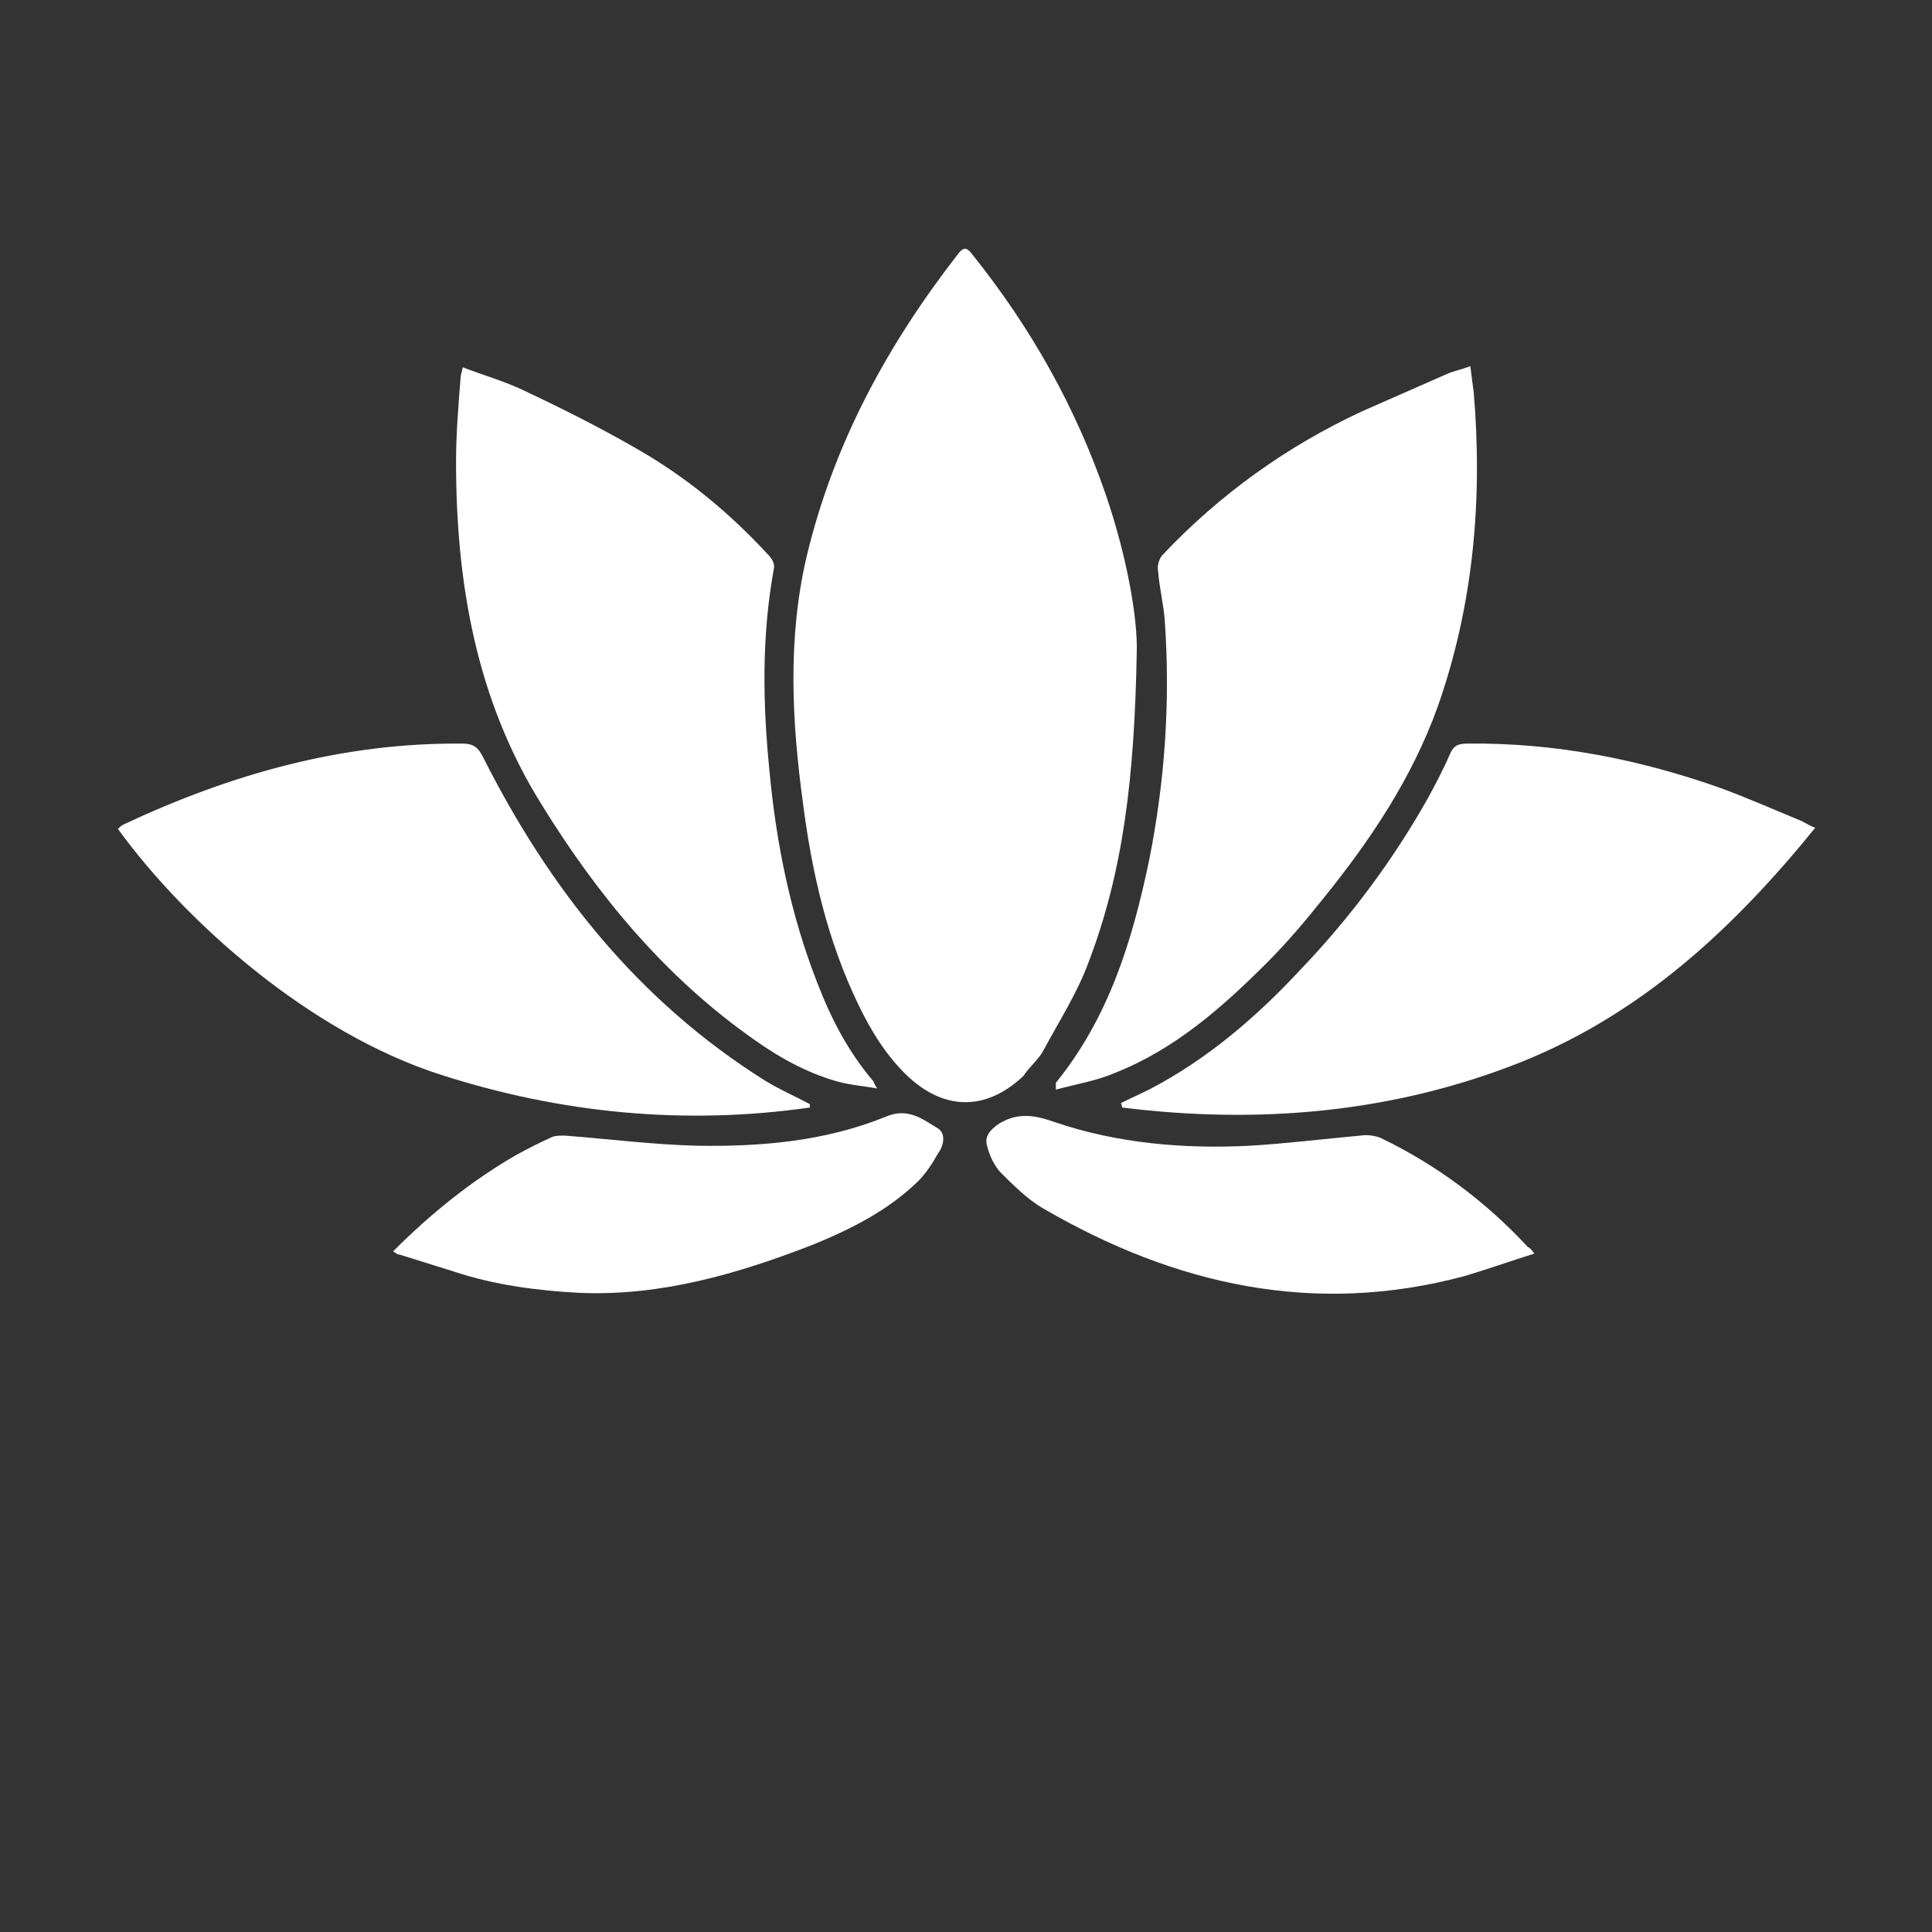
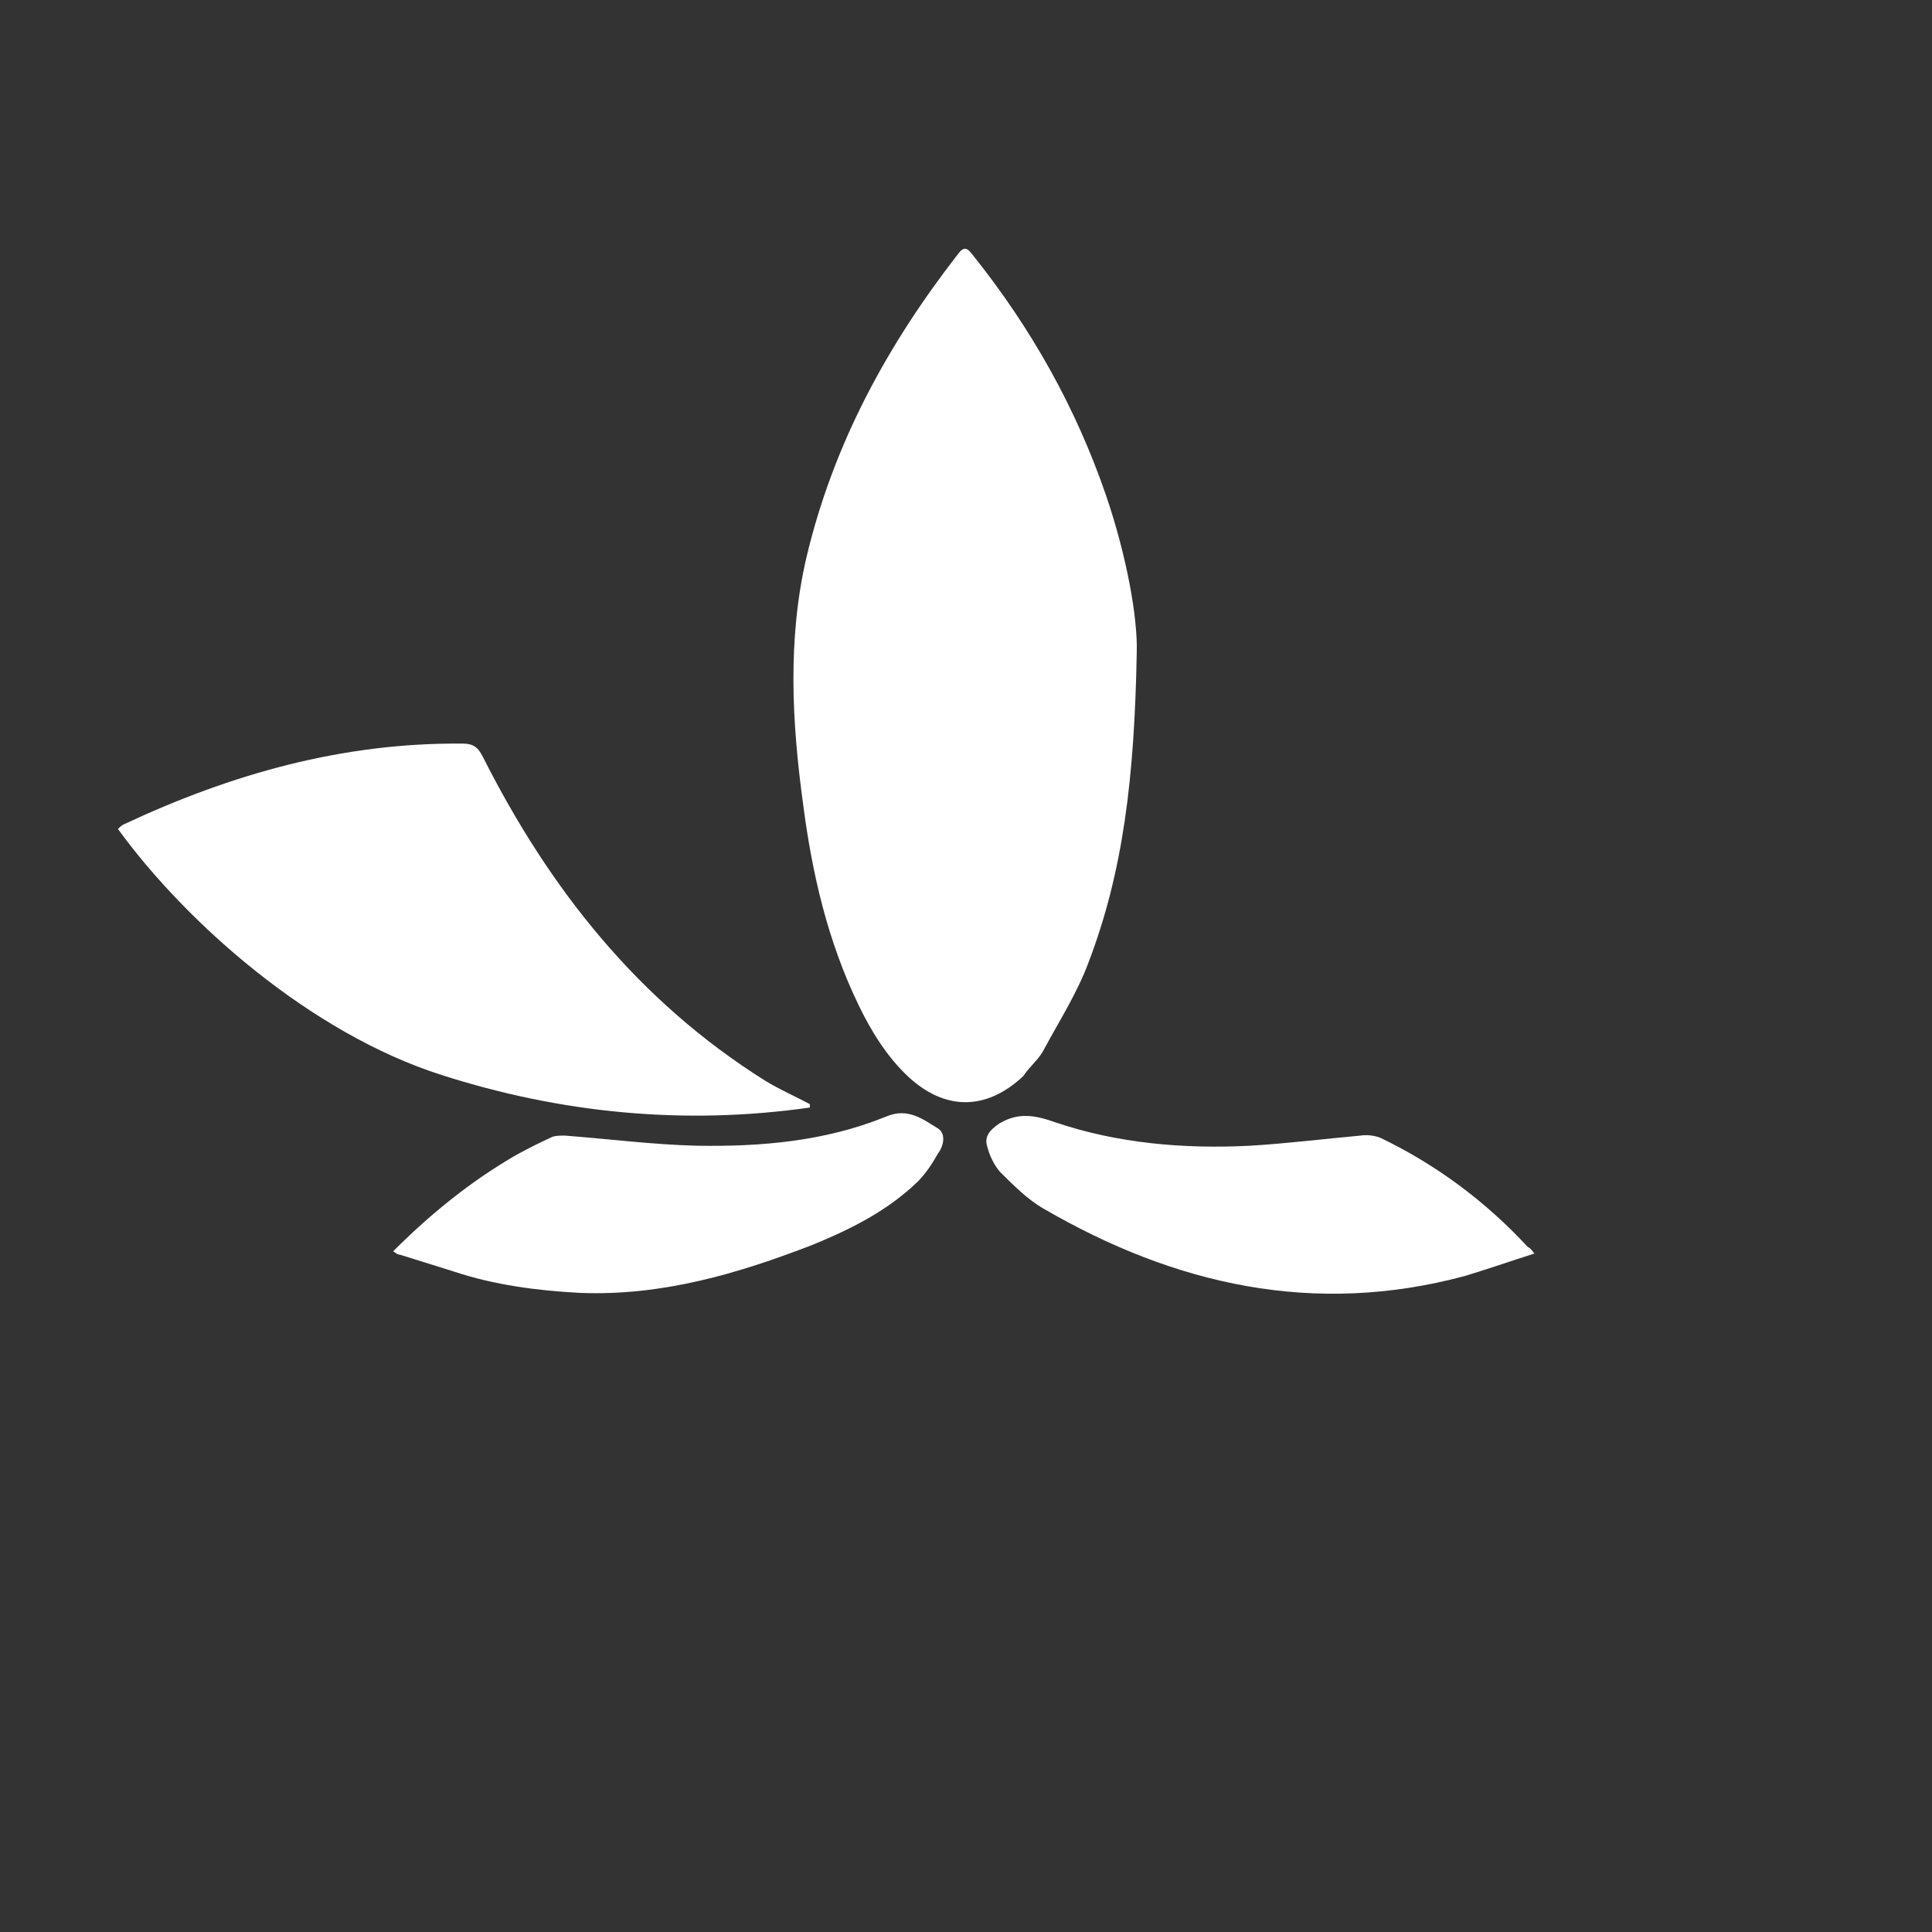
<svg xmlns="http://www.w3.org/2000/svg" version="1.1" x="0px" y="0px" viewBox="0 0 172 172" style="enable-background:new 0 0 172 172;" xml:space="preserve">
  <rect x="0" y="0" width="172" height="172" fill="#333333" stroke="none" />
  <style type="text/css">
	.st0{display:none;}
	.st1{display:inline;}
	.st2{fill:#FFFFFF;}
</style>
  <g id="HG" class="st0">
-     <rect x="0" y="0" class="st1" width="172" height="172" />
-   </g>
+     </g>
  <g id="Ebene_2">
    <g>
      <path class="st2" d="M92.9,93.5c1.4-2.6,3-5.1,4-7.8c3.1-8.1,4.1-16.5,4.3-27.6c0.1-3.1-0.9-8.6-2.7-13.9    c-2.7-7.9-6.7-15-11.9-21.5c-0.4-0.5-0.7-0.9-1.3-0.1c-6.3,8.1-11.1,16.9-13.5,27c-1.7,7.3-1.3,14.7-0.3,22    c0.8,6.2,2.2,12.2,4.9,17.8c1.1,2.3,2.5,4.6,4.4,6.4c3.3,3.1,7,3.1,10.3,0C91.7,94.9,92.5,94.3,92.9,93.5z" />
-       <path class="st2" d="M67.2,92.6c2.4,1.7,5,3.1,7.8,3.8c0.9,0.2,1.9,0.3,3.1,0.5c-0.3-0.4-0.3-0.6-0.4-0.7    c-2.2-2.6-3.7-5.5-4.9-8.6c-2.4-6.1-3.7-12.5-4.3-19c-0.6-6-0.7-12,0.4-18c0.1-0.4-0.2-0.9-0.5-1.2c-3.5-3.8-7.4-7-11.8-9.5    c-3.3-1.9-6.7-3.6-10.1-5.2c-1.7-0.8-3.5-1.3-5.3-2c-0.1,0.5-0.2,0.7-0.2,1c-0.2,2.5-0.4,5-0.4,7.4c0,10.8,1.8,21.2,7.6,30.5    C53.2,79.7,59.2,87,67.2,92.6z" />
-       <path class="st2" d="M94,96.4c0,0,0,0.1,0,0.6c1.9-0.5,3.7-0.8,5.3-1.5c5.3-2.1,9.5-5.8,13.5-9.8c1.8-1.8,3.4-3.7,5-5.7    c4.2-5.2,7.9-10.7,10.2-17.1c3.2-9.1,4-18.5,3.2-28c-0.1-0.7-0.2-1.5-0.3-2.3c-0.8,0.3-1.4,0.4-2.1,0.7c-2.5,1.1-5,2.2-7.5,3.3    c-6.7,3.1-12.7,7.4-17.8,12.8c-0.3,0.3-0.5,1-0.4,1.4c0.1,1.5,0.5,3,0.6,4.5c0.5,7.2,0,14.3-1.4,21.3    C100.8,83.8,98.7,90.6,94,96.4z" />
      <path class="st2" d="M72.1,98.6c0-0.1,0-0.2,0-0.3c-1.3-0.7-2.7-1.3-4-2.1c-11.3-7.1-19.2-17.1-25.1-28.8    c-0.4-0.8-0.8-1.2-1.8-1.2c-10.7-0.1-20.6,2.7-30.2,7.2c-0.2,0.1-0.3,0.2-0.5,0.4c6.1,8.4,17.2,18.2,28.8,21.9    C49.9,99.1,60.9,100.2,72.1,98.6z" />
-       <path class="st2" d="M160.4,73.1c-2.4-1-4.7-2-7.1-2.9c-7.3-2.6-14.9-4.1-22.7-4c-0.8,0-1.2,0.2-1.5,0.9c-0.6,1.4-1.3,2.7-2,4    c-3.1,5.5-6.9,10.6-11.3,15.2c-3.9,4.2-8.3,8-13.5,10.7c-0.8,0.4-1.7,0.8-2.5,1.2c0,0.1,0.1,0.2,0.1,0.4c12.1,1.5,24,0.5,35.4-4    c10.8-4.3,19-11.9,26.3-20.9C161.1,73.5,160.8,73.3,160.4,73.1z" />
      <path class="st2" d="M122.9,101.3c-0.5-0.2-1.2-0.3-1.8-0.2c-3.3,0.3-6.5,0.7-9.8,0.9c-5.9,0.3-11.8-0.2-17.4-2.1    c-1.7-0.6-3.2-0.9-4.9,0.1c-0.9,0.6-1.4,1.2-1.1,2.1c0.2,0.8,0.6,1.6,1.1,2.2c1.2,1.2,2.5,2.5,3.9,3.3c11.7,6.8,24.1,9.6,37.5,6    c2-0.6,4-1.3,6.2-2c-0.3-0.4-0.4-0.5-0.6-0.6C132.3,107,127.9,103.7,122.9,101.3z" />
      <path class="st2" d="M83.4,100.4c-1.3-0.8-2.6-1.8-4.5-1c-5.4,2.2-11.1,2.7-16.9,2.6c-3.9-0.1-7.8-0.6-11.7-0.9    c-0.4,0-0.8,0-1.1,0.1c-1.1,0.5-2.1,1-3.2,1.6c-4,2.3-7.6,5.2-11,8.6c0.3,0.2,0.4,0.3,0.6,0.3c1.6,0.5,3.2,1,4.8,1.5    c3.6,1.2,7.4,1.7,11.2,1.9c7.3,0.3,14.1-1.7,20.8-4.3c3.4-1.4,6.6-3,9.3-5.6c0.7-0.7,1.3-1.6,1.8-2.5    C84.1,101.9,84.2,100.8,83.4,100.4z" />
    </g>
  </g>
</svg>